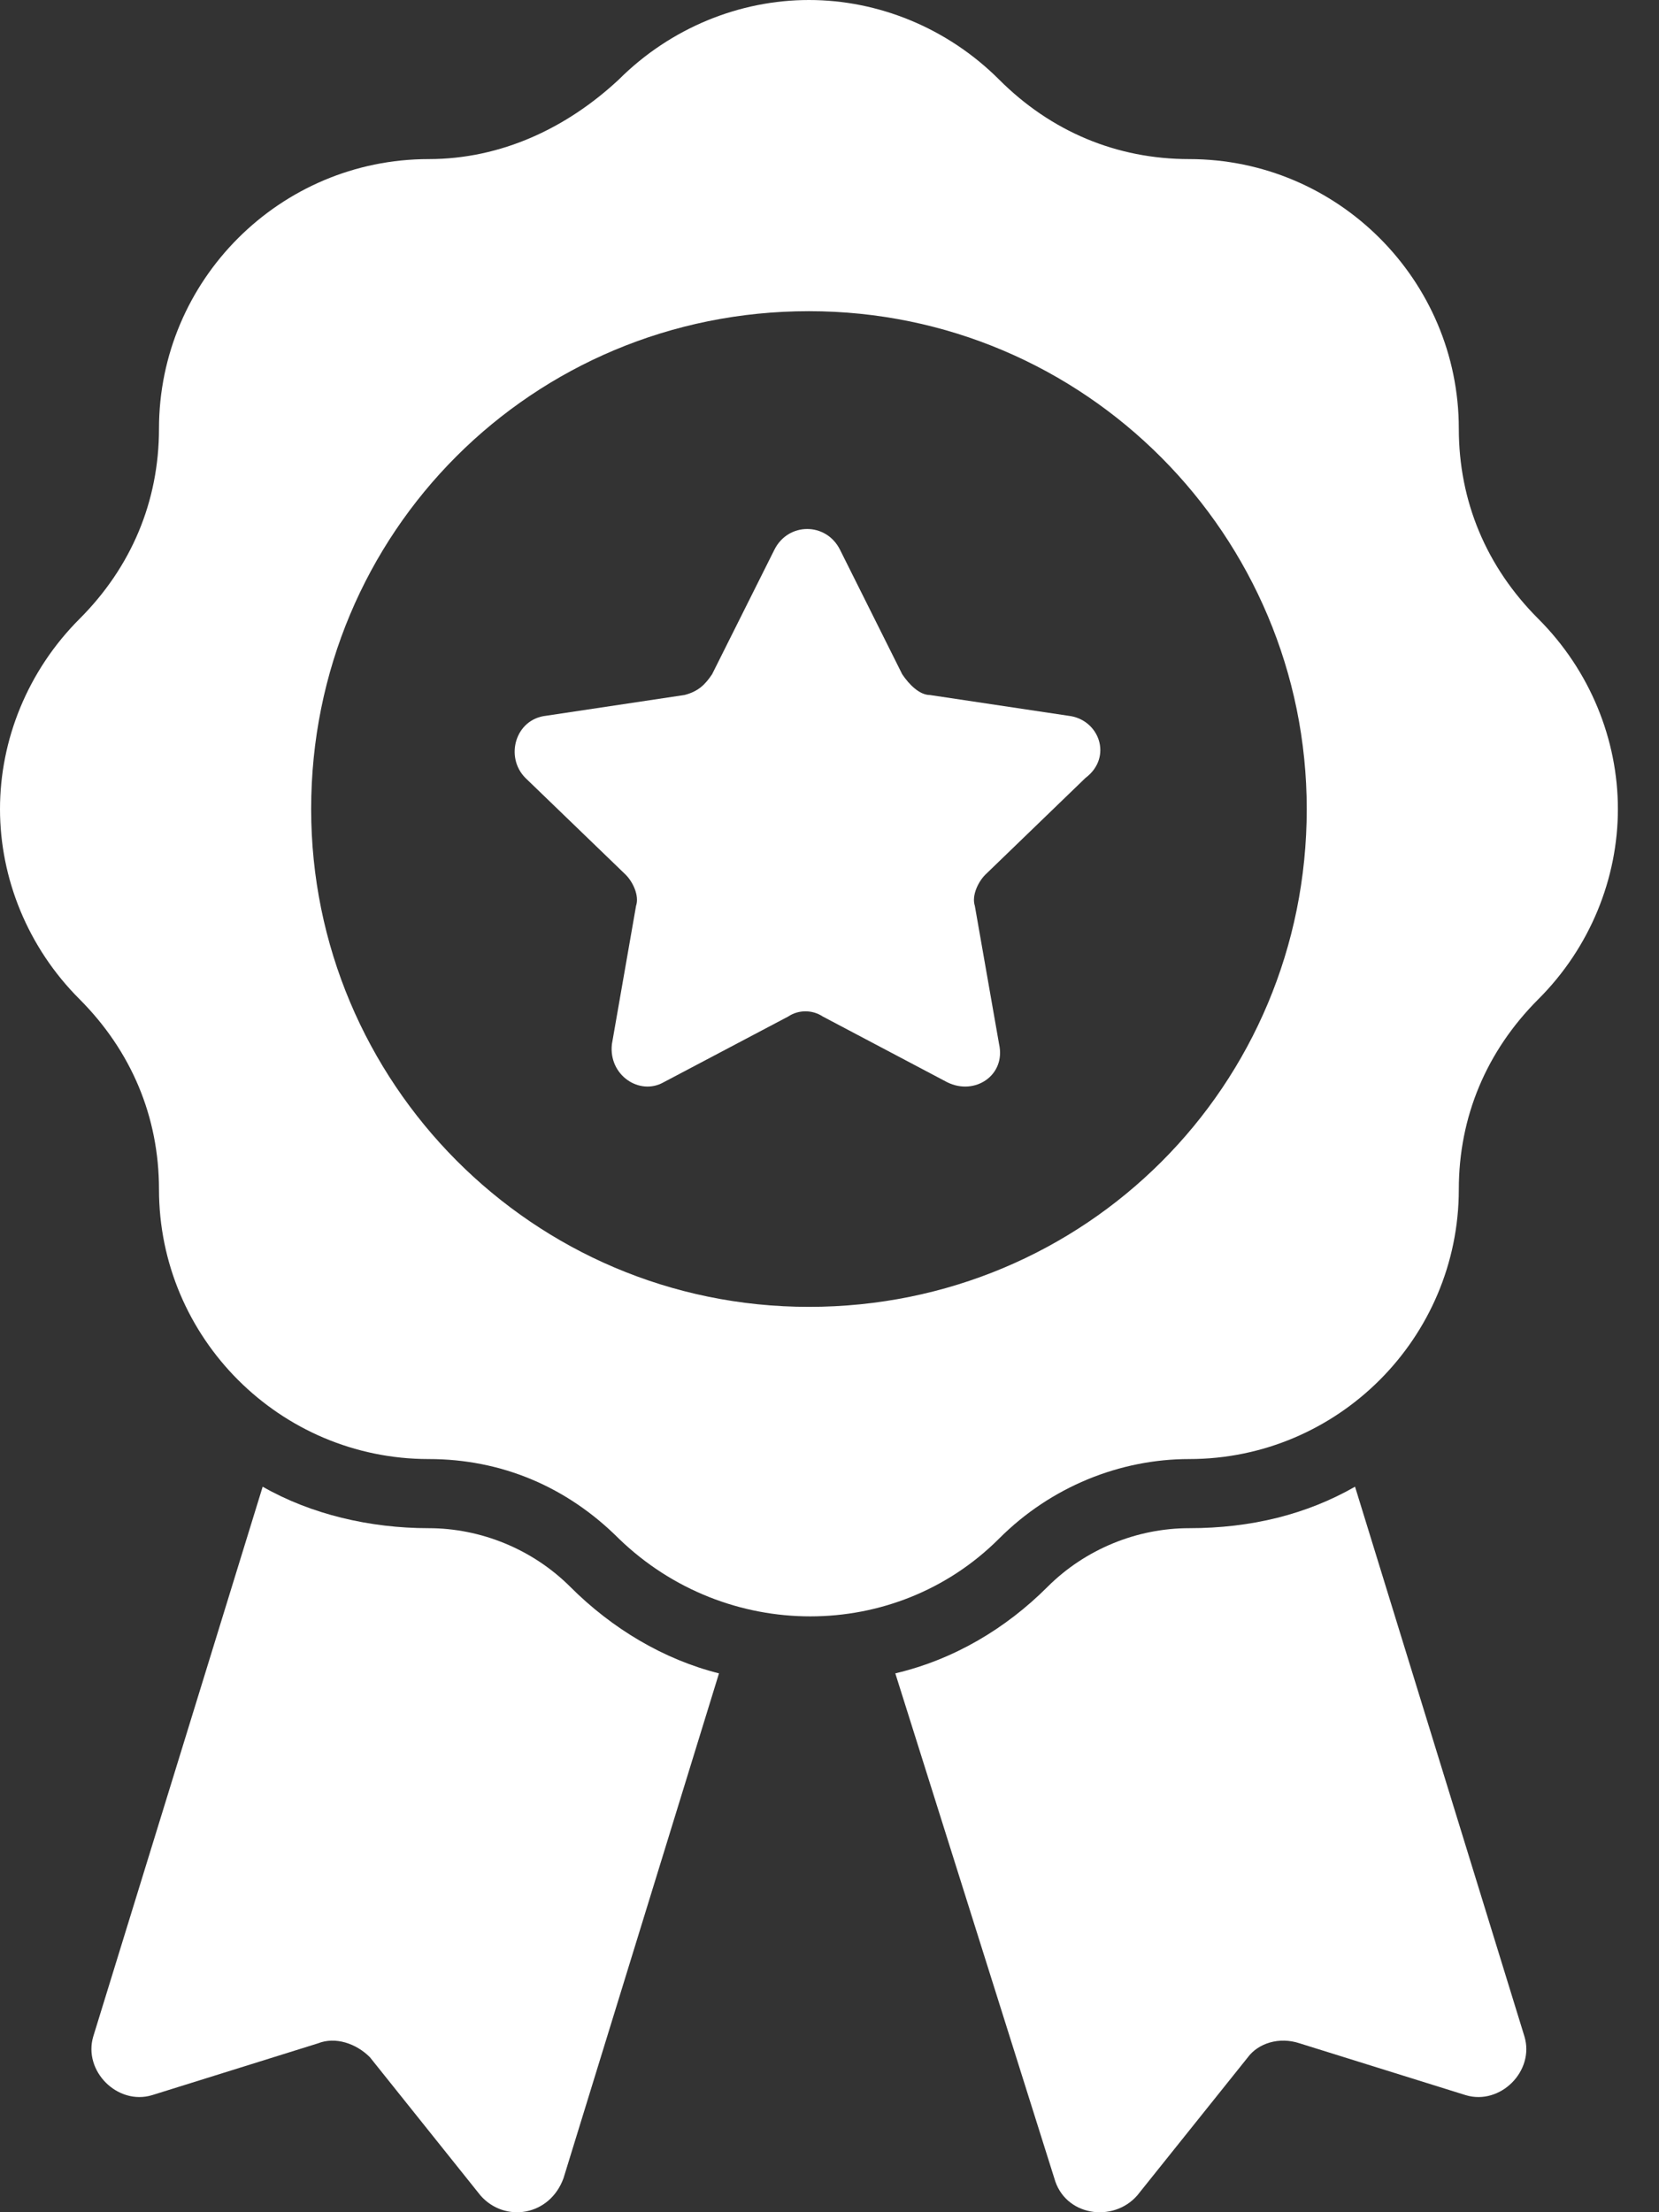
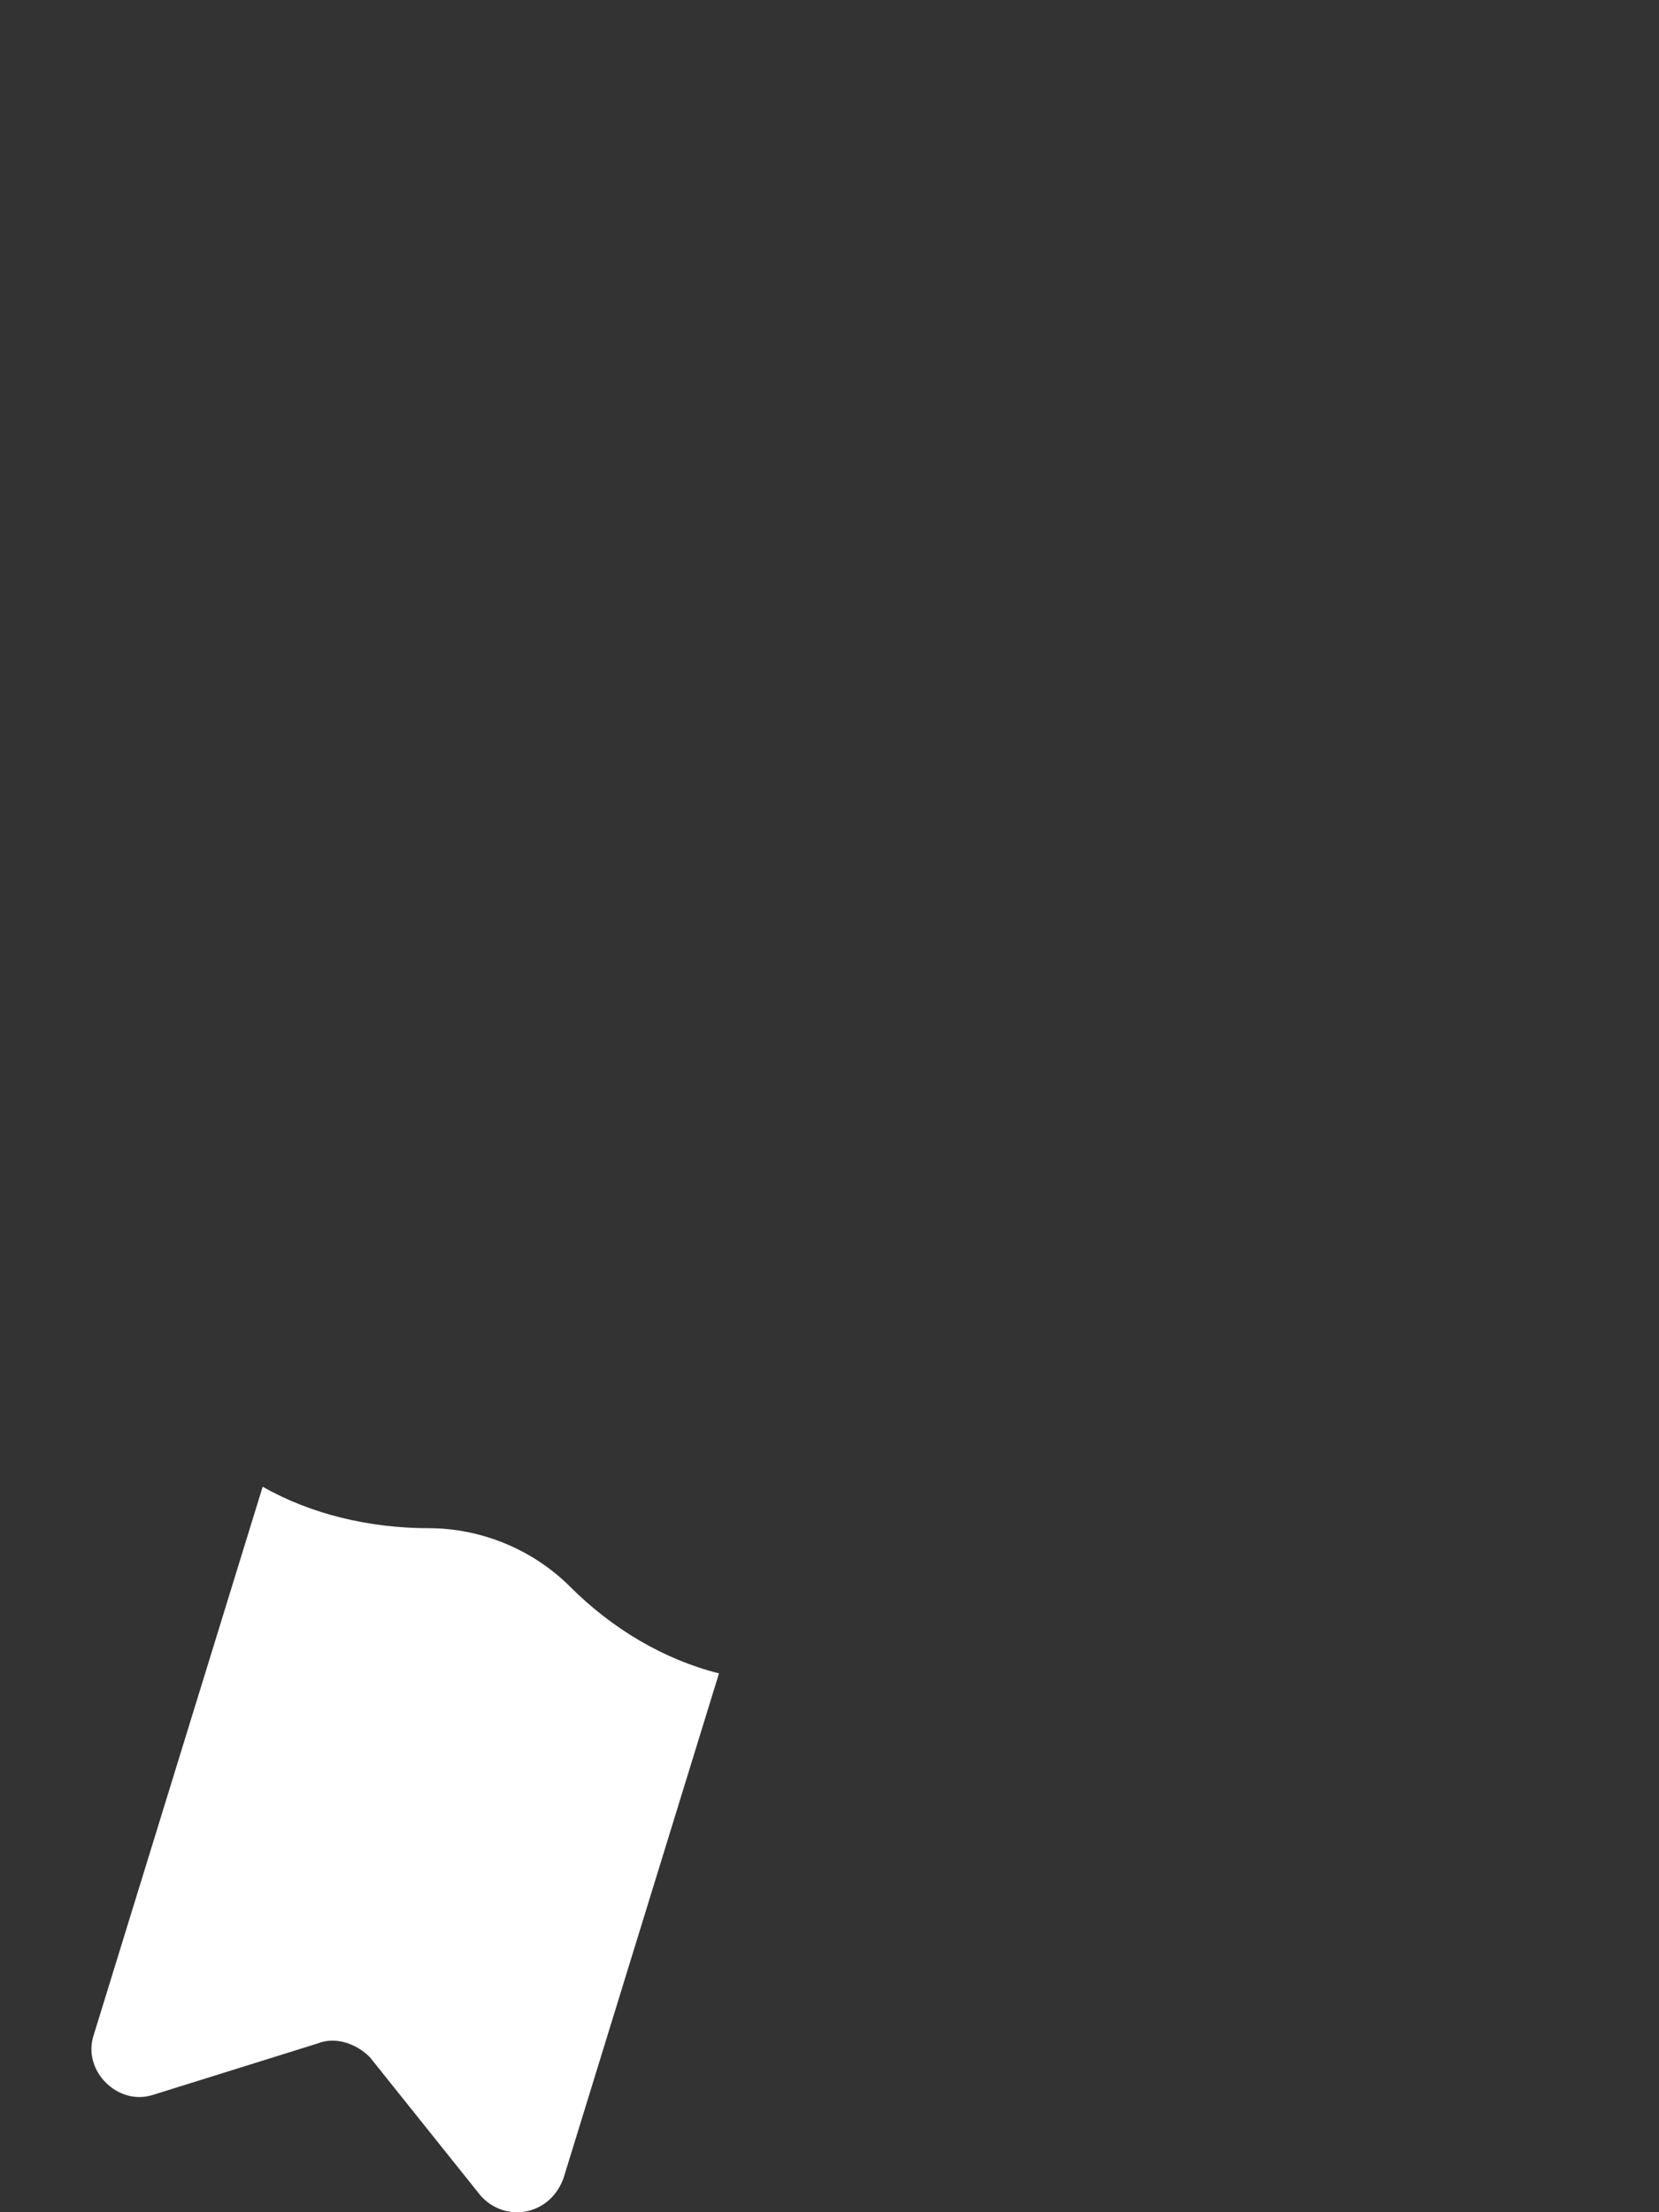
<svg xmlns="http://www.w3.org/2000/svg" width="18" height="24" viewBox="0 0 18 24" fill="none">
  <rect x="0" y="0" width="18" height="24" fill="#333333" stroke="none" />
-   <path d="M14.702 16.129C14.177 16.429 13.577 16.579 12.902 16.579C12.339 16.579 11.777 16.804 11.364 17.217C10.914 17.667 10.351 18.004 9.714 18.154L11.439 23.631C11.552 24.043 12.077 24.118 12.339 23.818L13.54 22.318C13.652 22.168 13.877 22.093 14.102 22.168L15.903 22.73C16.278 22.843 16.653 22.468 16.54 22.093L14.702 16.129Z" fill="white" />
  <path d="M4.651 16.579C4.013 16.579 3.375 16.429 2.85 16.129L1.012 22.093C0.9 22.468 1.275 22.843 1.65 22.73L3.45 22.168C3.638 22.093 3.863 22.168 4.013 22.318L5.213 23.818C5.476 24.118 5.964 24.043 6.114 23.631L7.801 18.154C7.201 18.004 6.639 17.667 6.189 17.217C5.776 16.804 5.213 16.579 4.651 16.579Z" fill="white" />
-   <path d="M16.691 6.714C16.128 6.152 15.828 5.439 15.828 4.651C15.828 3.039 14.515 1.726 12.903 1.726C12.115 1.726 11.402 1.426 10.84 0.863C10.277 0.301 9.527 0 8.777 0C8.027 0 7.277 0.301 6.714 0.863C6.151 1.388 5.439 1.726 4.651 1.726C3.038 1.726 1.725 3.039 1.725 4.651C1.725 5.439 1.425 6.152 0.863 6.714C0.3 7.277 0 8.027 0 8.777C0 9.527 0.3 10.278 0.863 10.84C1.425 11.403 1.725 12.116 1.725 12.903C1.725 14.516 3.038 15.829 4.651 15.829C5.439 15.829 6.151 16.129 6.714 16.692C7.877 17.817 9.715 17.817 10.84 16.692C11.402 16.129 12.152 15.829 12.903 15.829C14.515 15.829 15.828 14.516 15.828 12.903C15.828 12.116 16.128 11.403 16.691 10.84C17.254 10.278 17.554 9.527 17.554 8.777C17.554 8.027 17.254 7.277 16.691 6.714ZM8.777 14.178C5.776 14.178 3.376 11.74 3.376 8.777C3.376 5.777 5.776 3.376 8.777 3.376C11.777 3.376 14.178 5.814 14.178 8.777C14.178 11.778 11.777 14.178 8.777 14.178Z" fill="white" />
-   <path d="M11.59 7.765L10.089 7.54C9.977 7.54 9.864 7.427 9.789 7.315L9.114 5.964C8.964 5.664 8.552 5.664 8.402 5.964L7.726 7.315C7.651 7.427 7.576 7.502 7.426 7.54L5.926 7.765C5.589 7.802 5.476 8.215 5.701 8.44L6.789 9.49C6.864 9.565 6.939 9.715 6.901 9.828L6.639 11.328C6.601 11.665 6.939 11.89 7.201 11.741L8.552 11.028C8.664 10.953 8.814 10.953 8.927 11.028L10.277 11.741C10.577 11.89 10.915 11.665 10.84 11.328L10.577 9.828C10.54 9.715 10.615 9.565 10.69 9.49L11.777 8.44C12.077 8.215 11.927 7.802 11.59 7.765Z" fill="white" />
</svg>